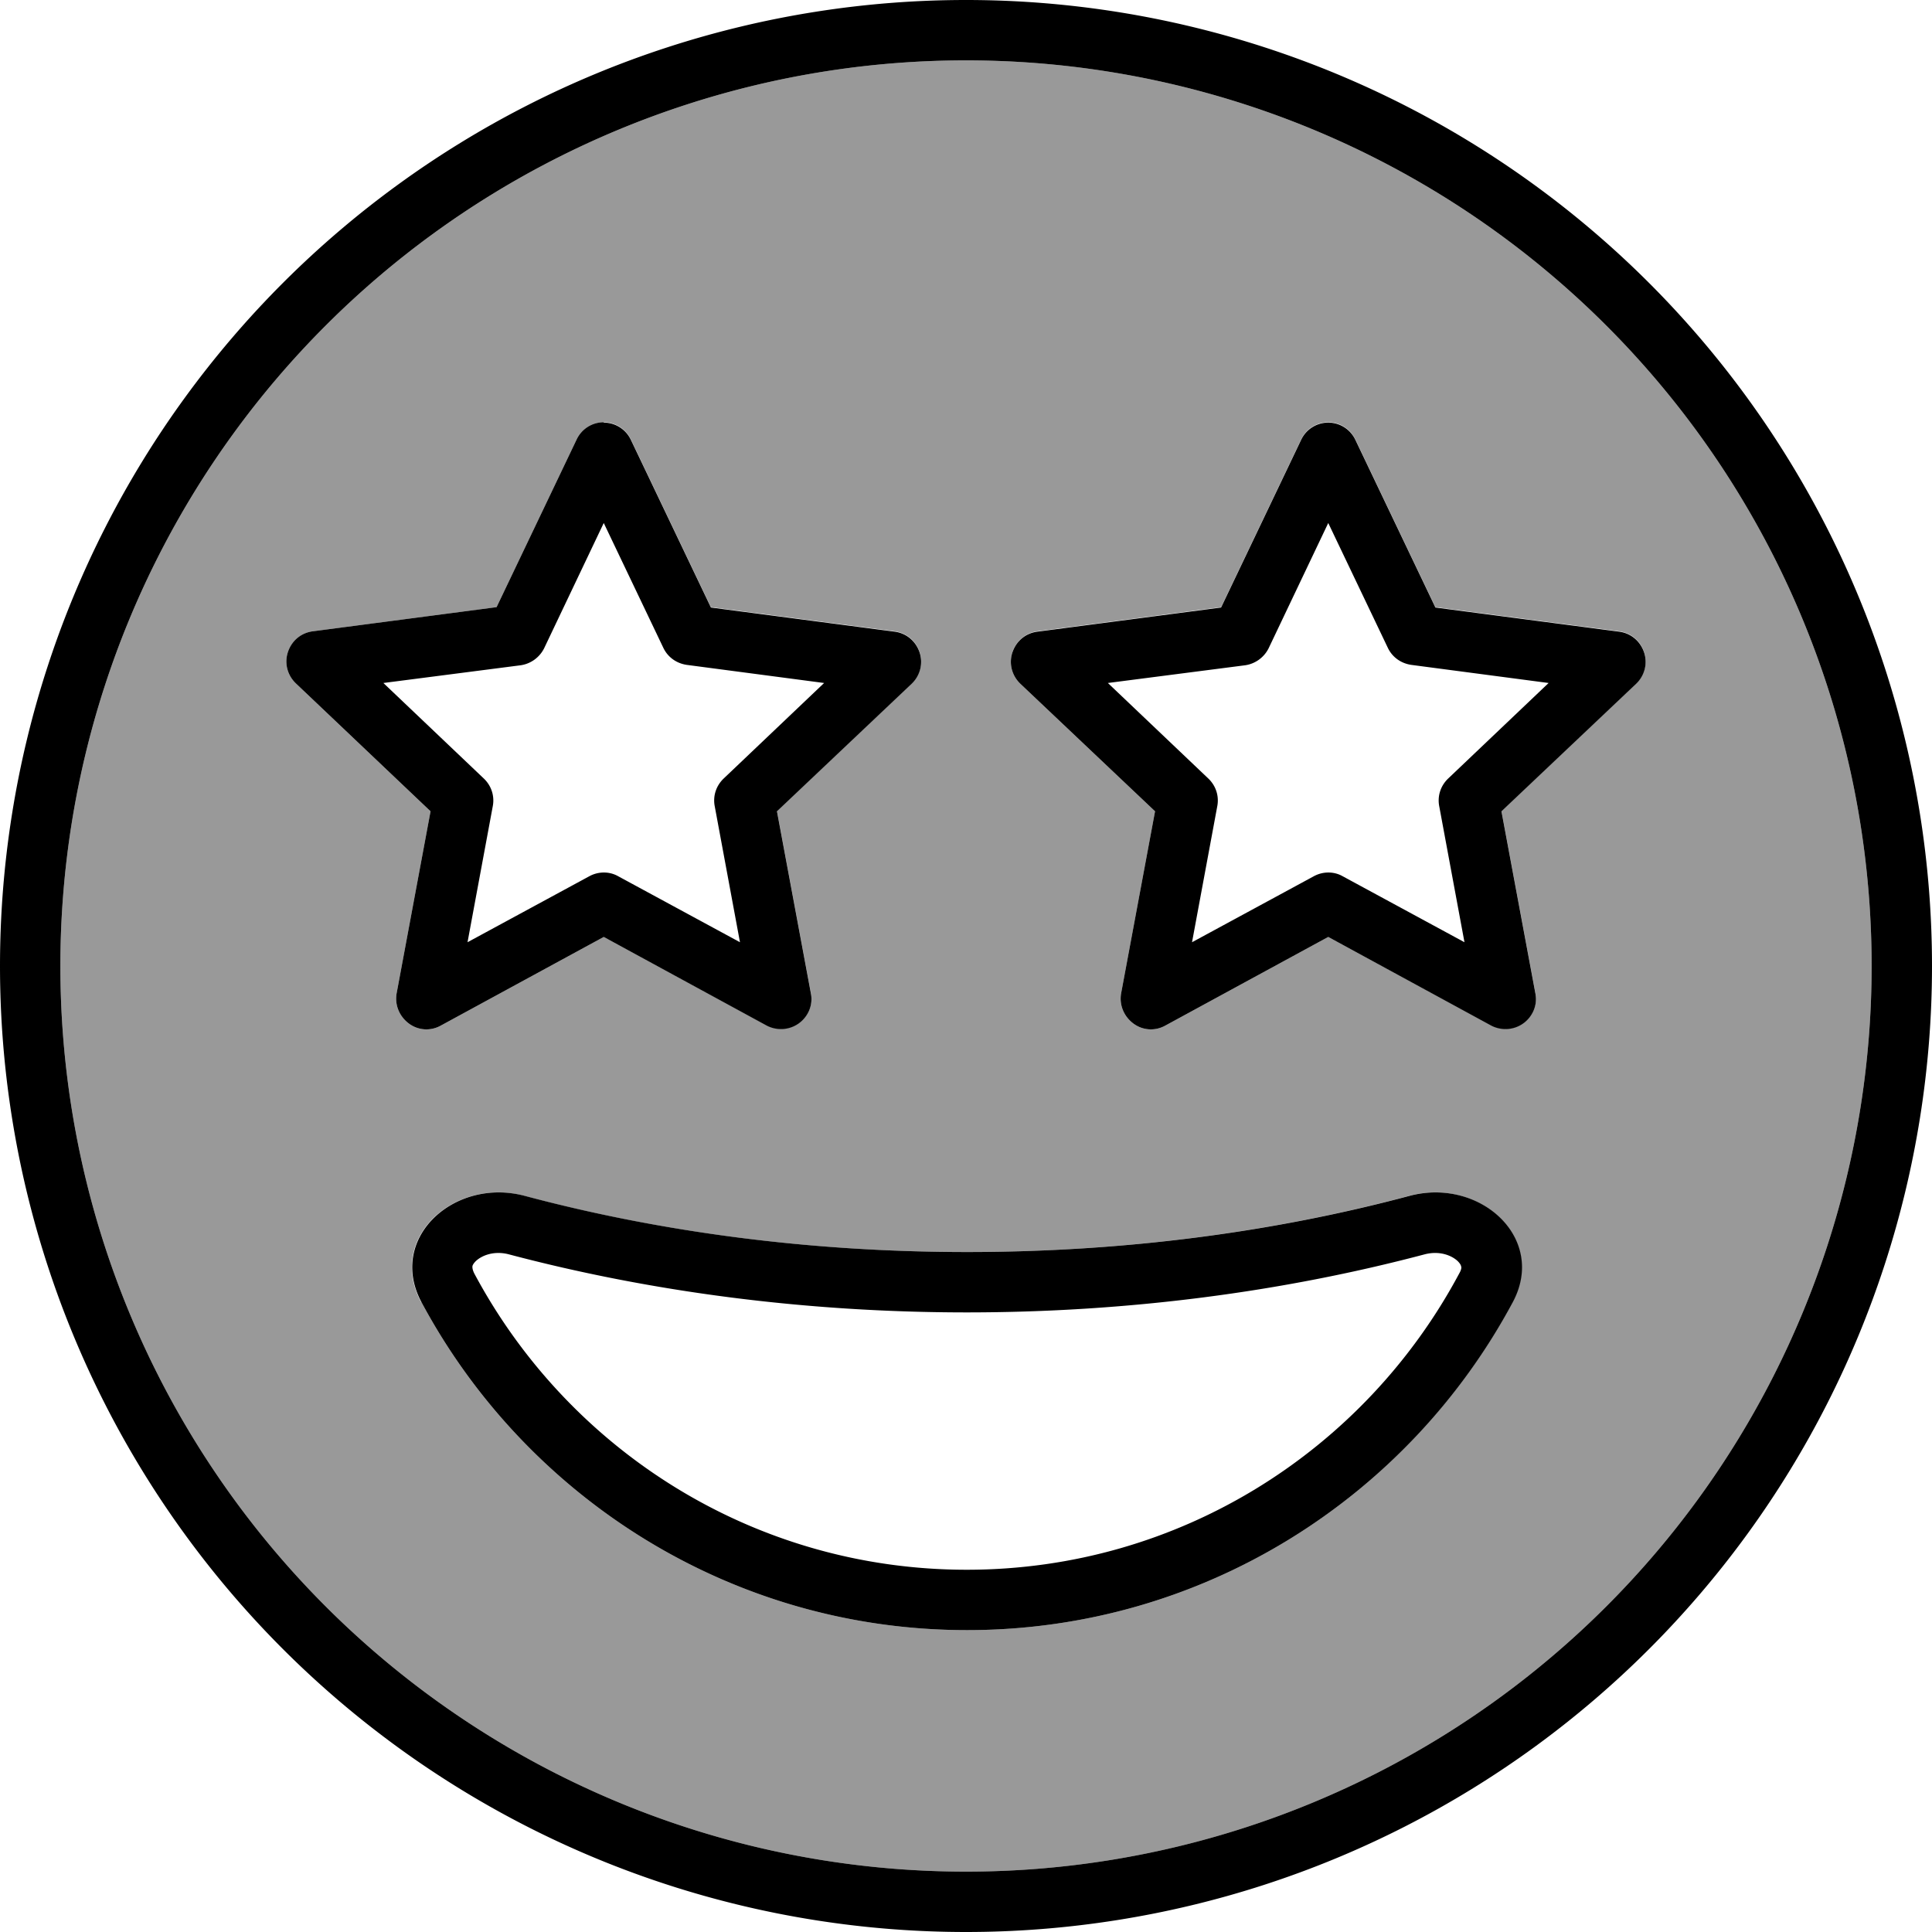
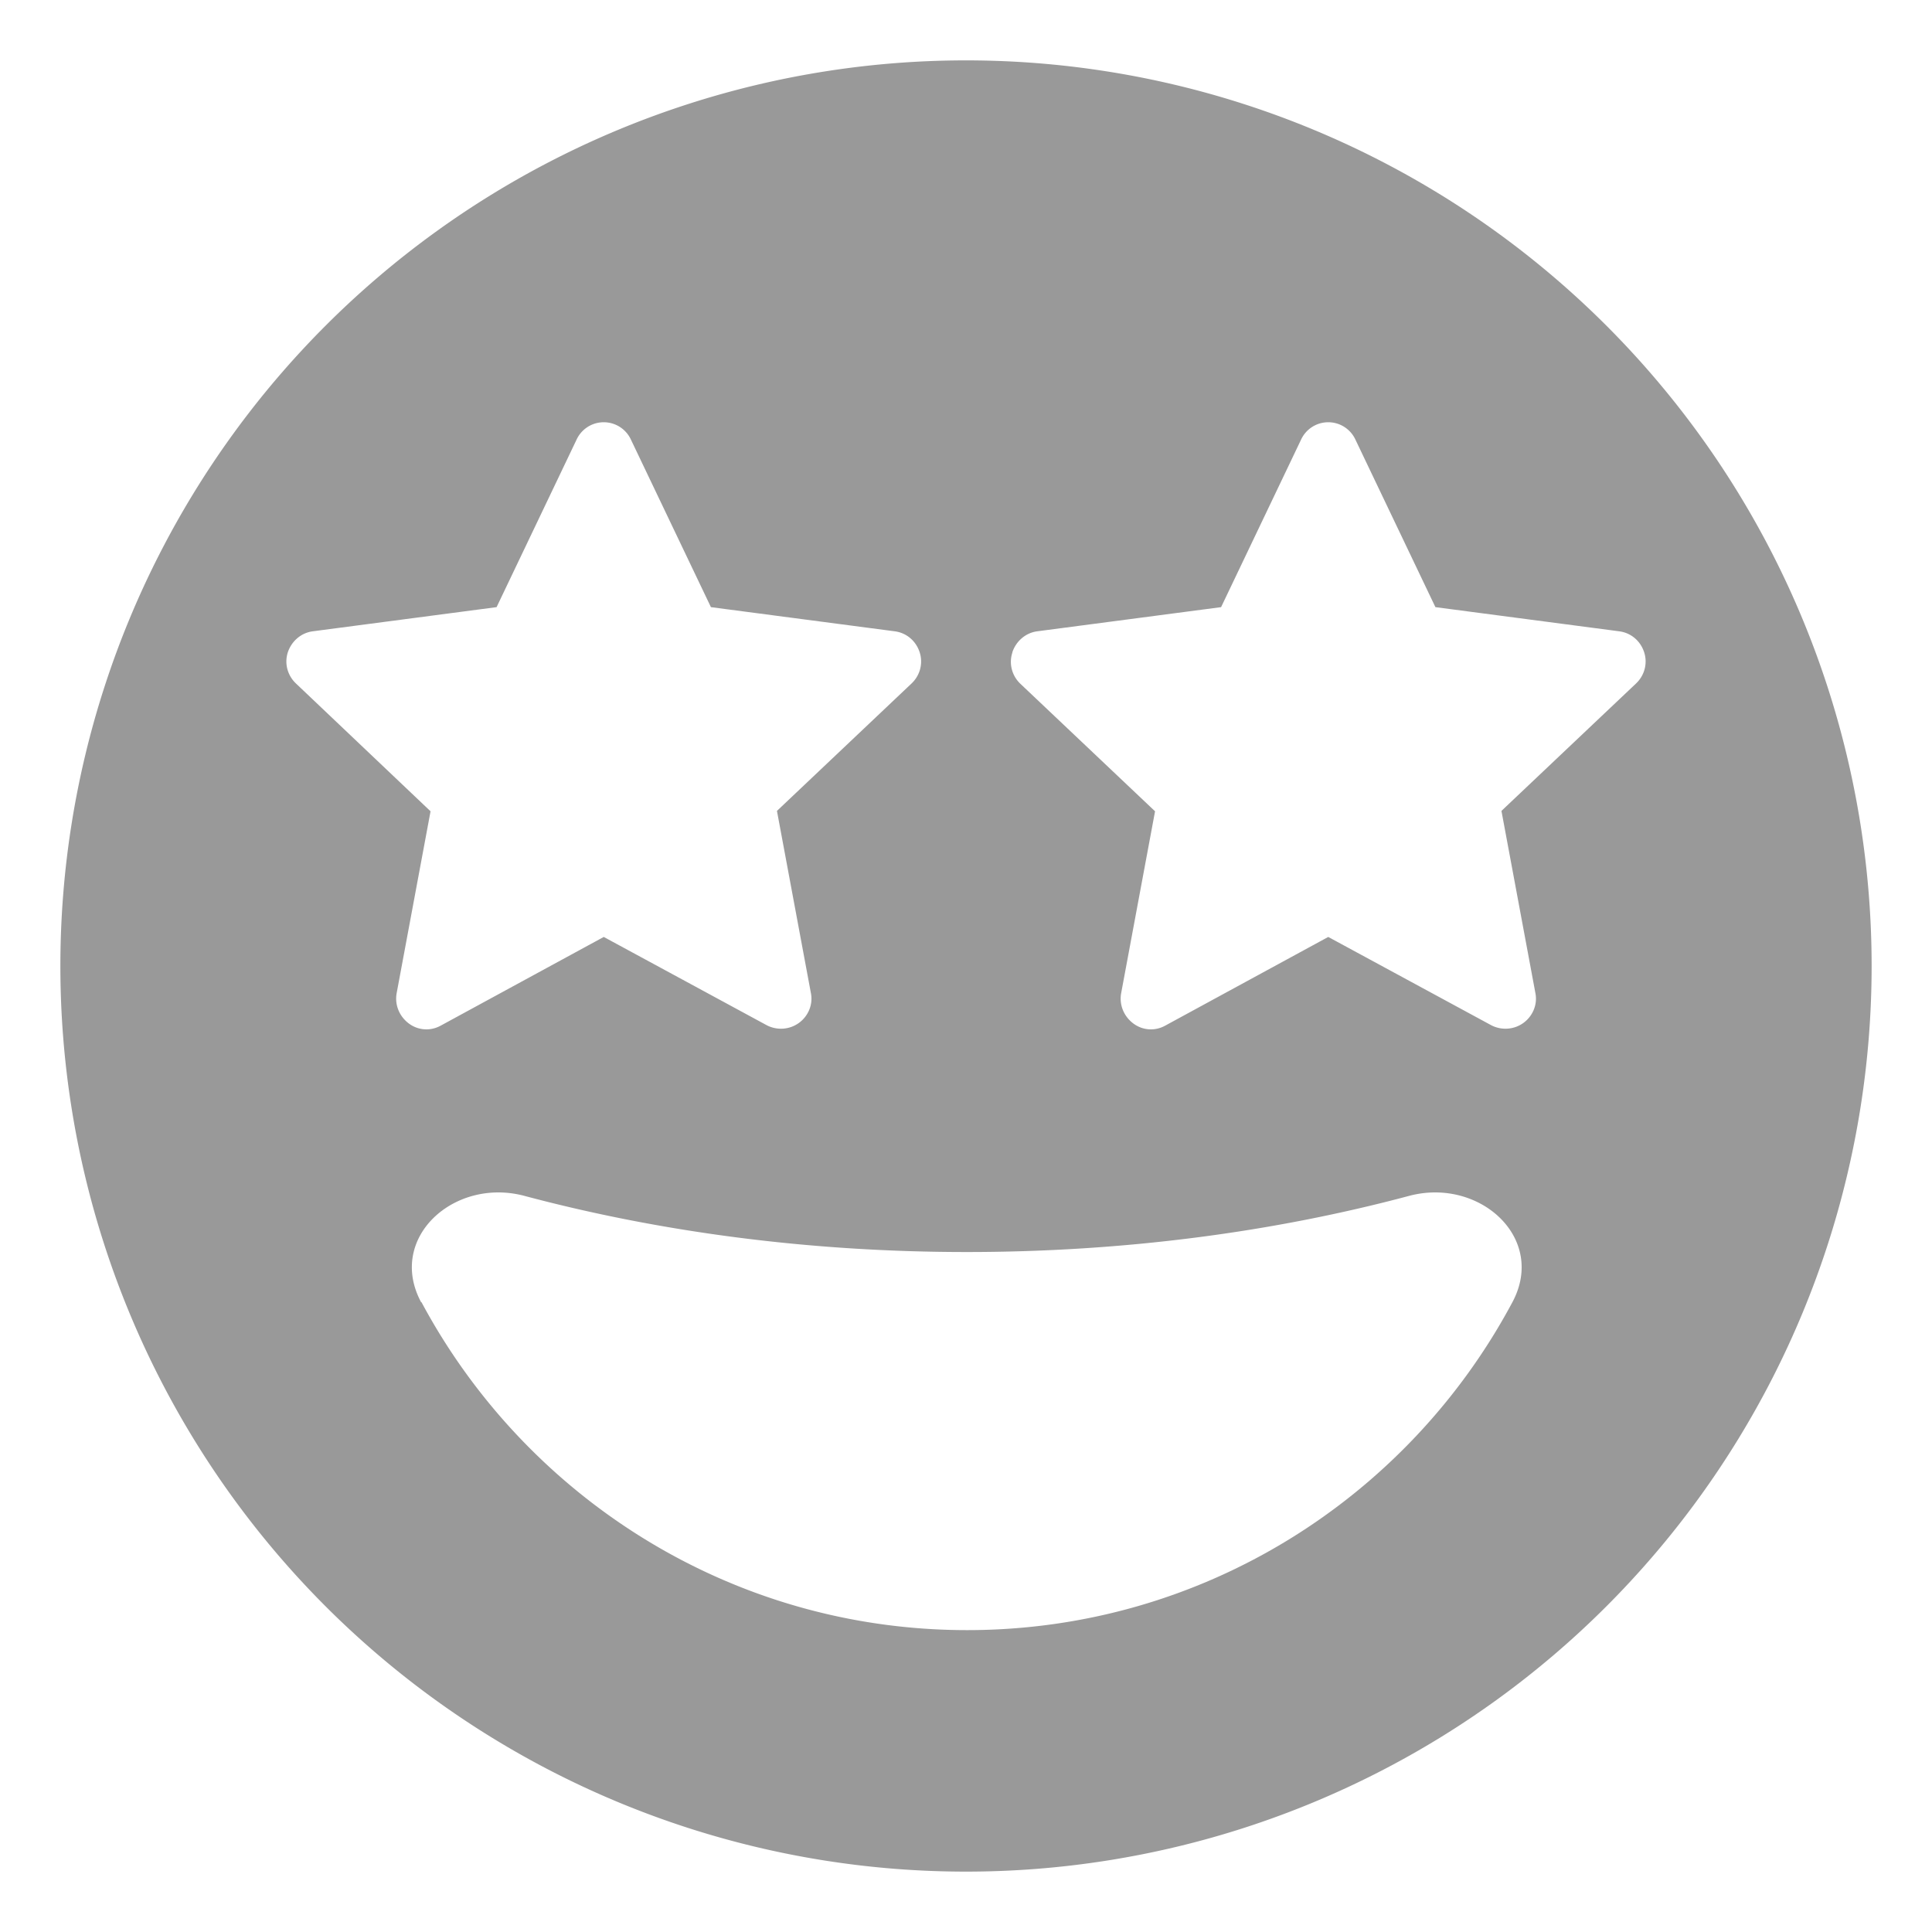
<svg xmlns="http://www.w3.org/2000/svg" viewBox="0 0 512 512">
  <defs>
    <style>.fa-secondary{opacity:.4}</style>
  </defs>
  <path class="fa-secondary" d="M16 256a240 240 0 1 0 480 0A240 240 0 1 0 16 256zm60.3-83.2c1-2.9 3.5-5.1 6.6-5.5l48.7-6.4 21.2-44.4c1.3-2.8 4.1-4.6 7.2-4.6s5.9 1.8 7.2 4.6l21.2 44.4 48.7 6.4c3.1 .4 5.6 2.5 6.6 5.5s.1 6.2-2.1 8.3l-35.7 33.8 9 48.3c.6 3-.7 6.1-3.2 7.9s-5.8 2-8.5 .6L160 248.3l-43.2 23.5c-2.7 1.5-6 1.3-8.5-.6s-3.7-4.9-3.2-7.9l9-48.3L78.4 181.1c-2.2-2.1-3.1-5.3-2.1-8.3zm35.3 172.3c-9.1-17 8.7-33.1 27.3-28.2c36 9.6 75.6 14.9 117.3 14.9s81.4-5.3 117.3-14.9c18.6-4.9 36.4 11.2 27.3 28.2C373.2 396.8 318.8 432 256.3 432s-116.9-35.2-144.6-86.9zM268.3 172.8c1-2.9 3.5-5.1 6.6-5.5l48.7-6.4 21.2-44.4c1.3-2.8 4.1-4.6 7.2-4.6s5.9 1.8 7.2 4.6l21.2 44.4 48.7 6.4c3.1 .4 5.6 2.5 6.6 5.5s.1 6.2-2.1 8.3l-35.7 33.8 9 48.3c.6 3-.7 6.1-3.2 7.9s-5.8 2-8.5 .6L352 248.3l-43.2 23.5c-2.7 1.5-6 1.3-8.5-.6s-3.7-4.9-3.2-7.9l9-48.3-35.7-33.8c-2.2-2.1-3.1-5.3-2.1-8.3z" />
-   <path class="fa-primary" d="M496 256A240 240 0 1 0 16 256a240 240 0 1 0 480 0zM0 256a256 256 0 1 1 512 0A256 256 0 1 1 0 256zm256.3 91.8c-43 0-84.1-5.5-121.5-15.4c-3.9-1-7.1 .3-8.7 1.8c-.7 .7-.9 1.2-.9 1.4c0 0 0 0 0 0c0 .1-.1 .7 .5 1.9c25 46.8 74.1 78.5 130.5 78.5s105.5-31.7 130.5-78.5c.7-1.2 .6-1.8 .5-1.9c0 0 0 0 0 0c0-.2-.2-.7-.9-1.4c-1.6-1.5-4.8-2.8-8.7-1.8c-37.4 9.9-78.4 15.4-121.5 15.4zm144.6-2.7C373.2 396.8 318.8 432 256.3 432s-116.9-35.2-144.6-86.9c-9.1-17 8.7-33.1 27.3-28.2c36 9.6 75.6 14.9 117.3 14.9s81.4-5.3 117.3-14.9c18.6-4.9 36.4 11.2 27.3 28.2zM160 112c3.1 0 5.9 1.8 7.2 4.6l21.2 44.4 48.7 6.4c3.1 .4 5.6 2.5 6.6 5.5s.1 6.2-2.1 8.3l-35.7 33.8 9 48.3c.6 3-.7 6.1-3.2 7.9s-5.8 2-8.5 .6L160 248.3l-43.2 23.5c-2.7 1.5-6 1.3-8.5-.6s-3.7-4.9-3.2-7.9l9-48.3L78.4 181.1c-2.2-2.1-3.1-5.3-2.1-8.3s3.5-5.1 6.6-5.5l48.7-6.4 21.2-44.4c1.3-2.8 4.1-4.6 7.2-4.6zm0 26.6l-15.8 33.2c-1.2 2.4-3.5 4.1-6.2 4.5L101.6 181l26.6 25.3c2 1.9 2.9 4.6 2.4 7.3l-6.7 36.1 32.3-17.5c2.4-1.3 5.3-1.3 7.6 0l32.3 17.5-6.7-36.1c-.5-2.7 .4-5.4 2.4-7.3L218.4 181 182 176.2c-2.7-.4-5-2-6.2-4.5L160 138.6zm199.2-22l21.2 44.4 48.7 6.4c3.1 .4 5.6 2.5 6.6 5.5s.1 6.2-2.1 8.3l-35.7 33.8 9 48.3c.6 3-.7 6.1-3.2 7.9s-5.8 2-8.5 .6L352 248.3l-43.2 23.5c-2.7 1.5-6 1.3-8.5-.6s-3.7-4.9-3.2-7.9l9-48.3-35.7-33.8c-2.2-2.1-3.1-5.3-2.1-8.3s3.5-5.1 6.6-5.5l48.7-6.4 21.2-44.4c1.3-2.8 4.1-4.6 7.2-4.6s5.9 1.8 7.2 4.6zm-23 55.2c-1.2 2.4-3.5 4.1-6.2 4.5L293.6 181l26.6 25.3c2 1.9 2.9 4.6 2.4 7.3l-6.7 36.1 32.3-17.5c2.4-1.3 5.3-1.3 7.6 0l32.3 17.5-6.7-36.1c-.5-2.7 .4-5.4 2.4-7.3L410.4 181 374 176.2c-2.7-.4-5-2-6.2-4.5L352 138.6l-15.8 33.2z" />
</svg>